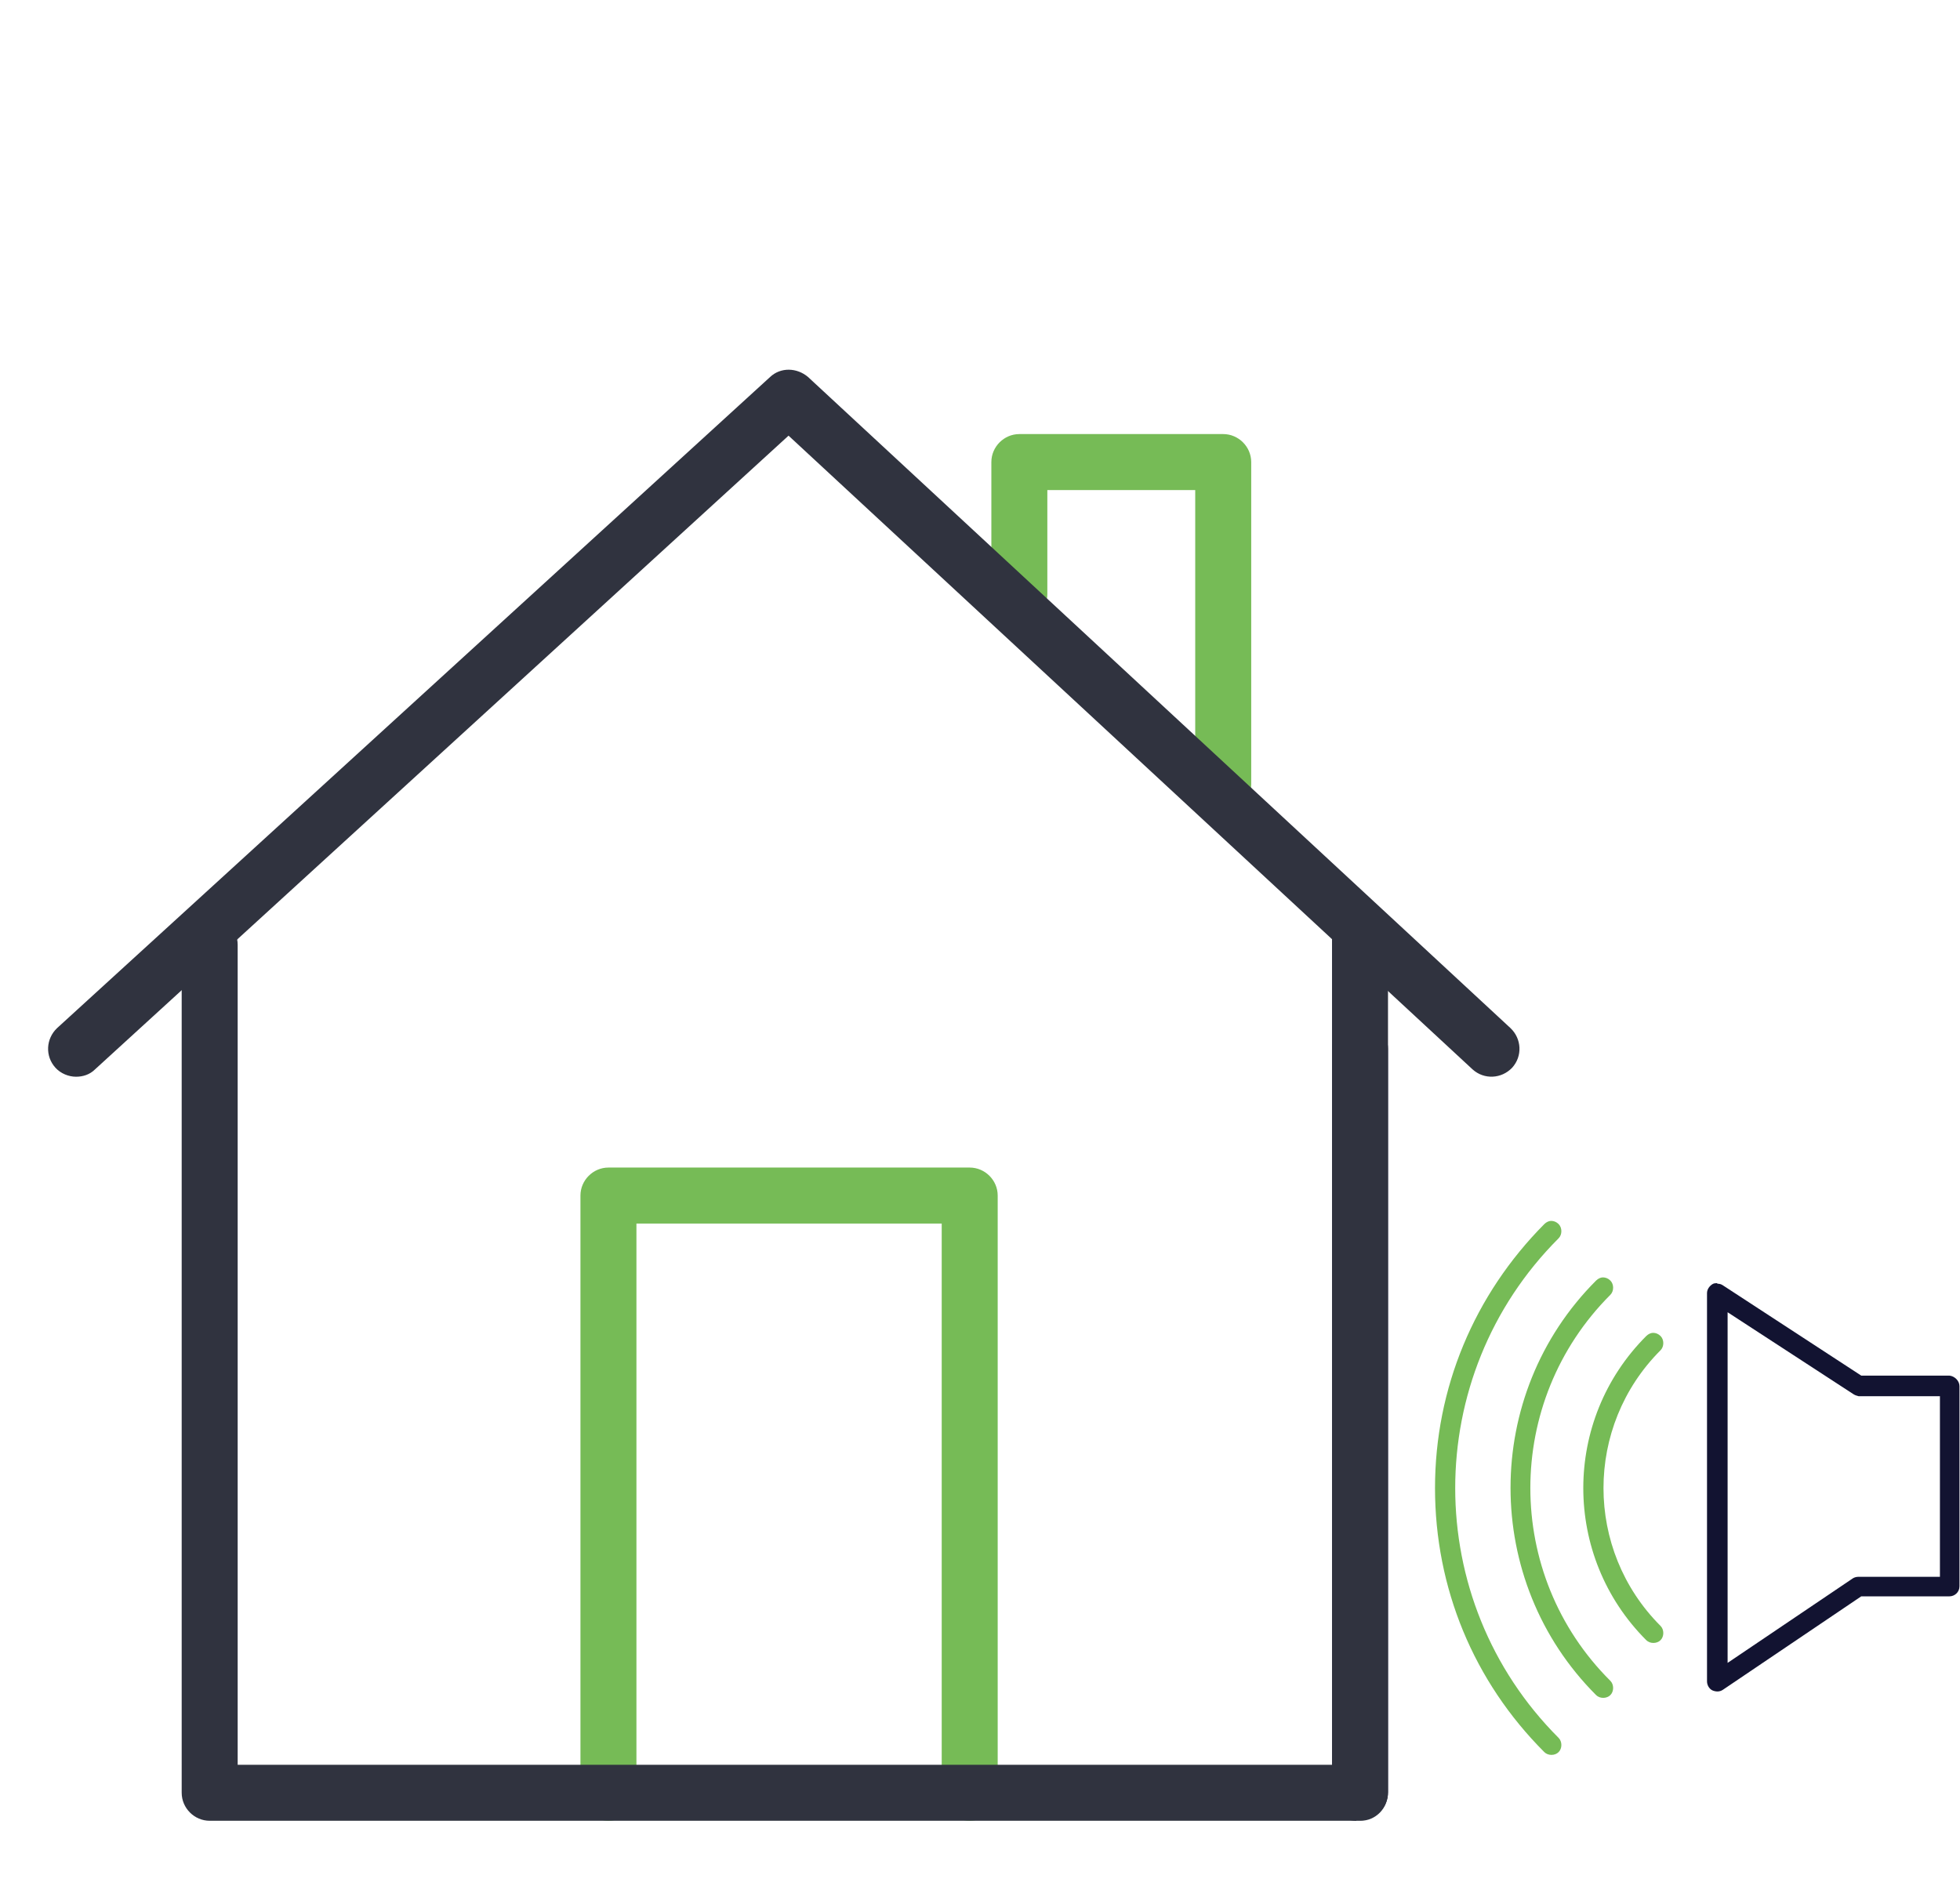
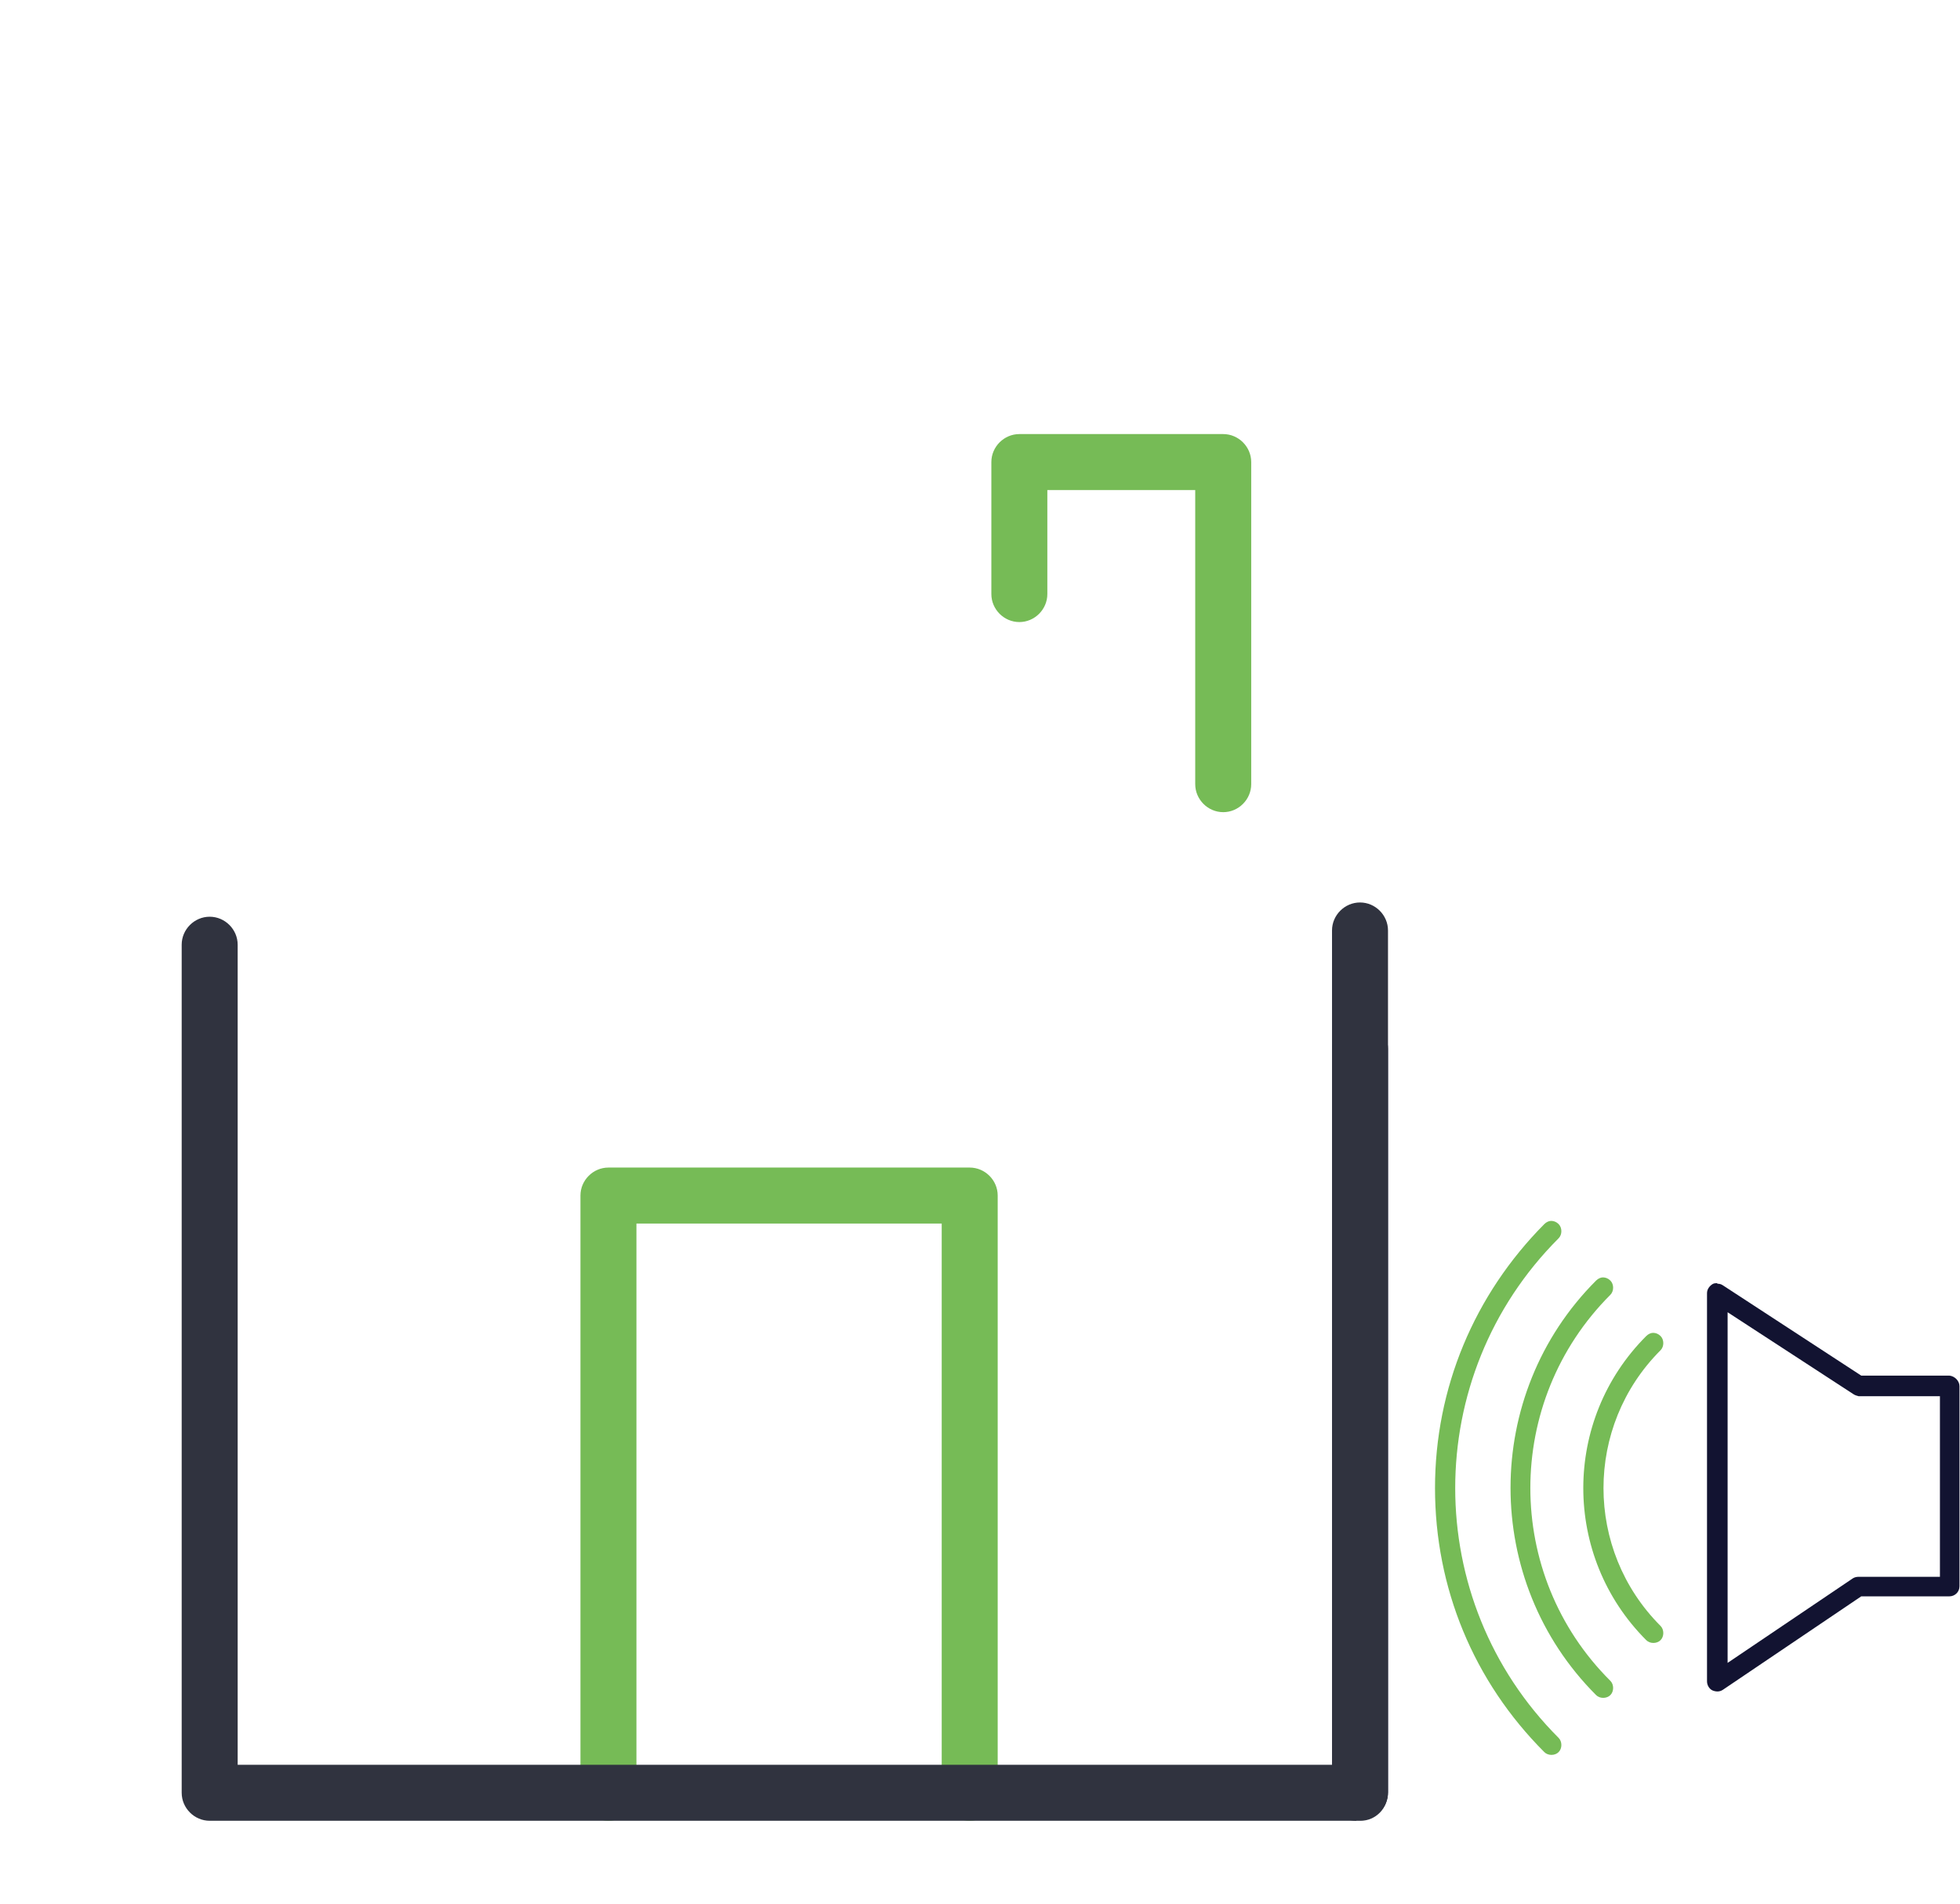
<svg xmlns="http://www.w3.org/2000/svg" id="a" viewBox="0 0 371.1 360.5">
  <defs>
    <style>.b{fill:#30333f;}.c{fill:#121331;}.d{fill:#76bb56;}</style>
  </defs>
  <g>
    <path class="c" d="M256.8,344.8c-2.7,0-5-2.1-5.3-4.9-.1-1.1,.2-2.2,.7-3.1V198.6c0-2.9,2.4-5.3,5.3-5.3s5.3,2.4,5.3,5.3v140.8c0,2.8-2.1,5-4.9,5.3h-1.1Z" />
    <path class="d" d="M231.6,153.8c-2.9,0-5.3-2.4-5.3-5.3v-55.7h-28v19.7c0,2.9-2.4,5.3-5.3,5.3s-5.3-2.4-5.3-5.3v-25c0-2.9,2.4-5.3,5.3-5.3h38.6c2.9,0,5.3,2.4,5.3,5.3v61c0,2.9-2.4,5.3-5.3,5.3Z" />
    <path class="d" d="M183.6,344.8c-2.9,0-5.3-2.4-5.3-5.3v-107.8h-57.8v107.8c0,2.9-2.4,5.3-5.3,5.3s-5.3-2.4-5.3-5.3v-113.1c0-2.9,2.4-5.3,5.3-5.3h68.4c2.9,0,5.3,2.4,5.3,5.3v113.1c0,2.9-2.4,5.3-5.3,5.3Z" />
-     <path class="b" d="M14.4,203.9c-1.4,0-2.9-.6-3.9-1.7-2-2.2-1.8-5.5,.3-7.5L145.8,71.4c2-1.9,5.1-1.8,7.2,0l133,123.3c2.1,2,2.3,5.3,.3,7.5-2,2.1-5.3,2.3-7.5,.3L149.3,82.5,18,202.5c-1,1-2.3,1.4-3.6,1.4Z" />
    <path class="b" d="M257.6,344.8H39.7c-2.9,0-5.3-2.4-5.3-5.3V178.9c0-2.9,2.4-5.3,5.3-5.3s5.3,2.4,5.3,5.3v155.3H252.2V176.2c0-2.9,2.4-5.3,5.3-5.3s5.3,2.4,5.3,5.3v163.2c0,3-2.3,5.4-5.2,5.4Z" />
  </g>
  <g>
    <path class="c" d="M325.2,243.1c.4,0,.7,.1,1,.3l26.2,17.1h16.7c1,.1,1.9,1,1.9,2v37.9c0,1.1-.9,1.9-1.9,1.9h-16.7l-26.2,17.7c-.6,.4-1.3,.4-2,.1-.6-.3-1-1-1-1.7v-73.5c0-.7,.4-1.3,1-1.7,.3-.2,.6-.2,.9-.2Zm42.1,21.3h-15.4c-.4-.1-.7-.2-1-.4l-23.8-15.5v66.4l23.7-16c.3-.2,.7-.3,1.1-.3h15.4v-34.1Z" />
    <path class="d" d="M293.7,231.2c.5,0,1,.2,1.4,.6,.7,.7,.7,2,0,2.7-26.1,26.1-26.1,68.5,0,94.6,.7,.7,.7,2,0,2.7s-2,.7-2.7,0c-13.4-13.4-20.7-31.1-20.7-50,0-18.9,7.4-36.6,20.7-50,.4-.4,.9-.6,1.3-.6Z" />
    <path class="d" d="M303.5,241.9c.5,0,1,.2,1.4,.6,.7,.7,.7,2,0,2.7-20.2,20.2-20.2,53,0,73.1,.7,.7,.7,2,0,2.7-.7,.7-2,.7-2.7,0-21.6-21.6-21.6-56.9,0-78.5,.4-.4,.9-.6,1.3-.6Z" />
    <path class="d" d="M313,252.4c.5,0,1,.2,1.4,.6,.7,.7,.7,2,0,2.7-14.4,14.4-14.4,37.8,0,52.2,.7,.7,.7,2,0,2.7-.7,.7-2,.7-2.7,0-15.9-15.9-15.9-41.7,0-57.6,.4-.4,.9-.6,1.3-.6Z" />
  </g>
</svg>